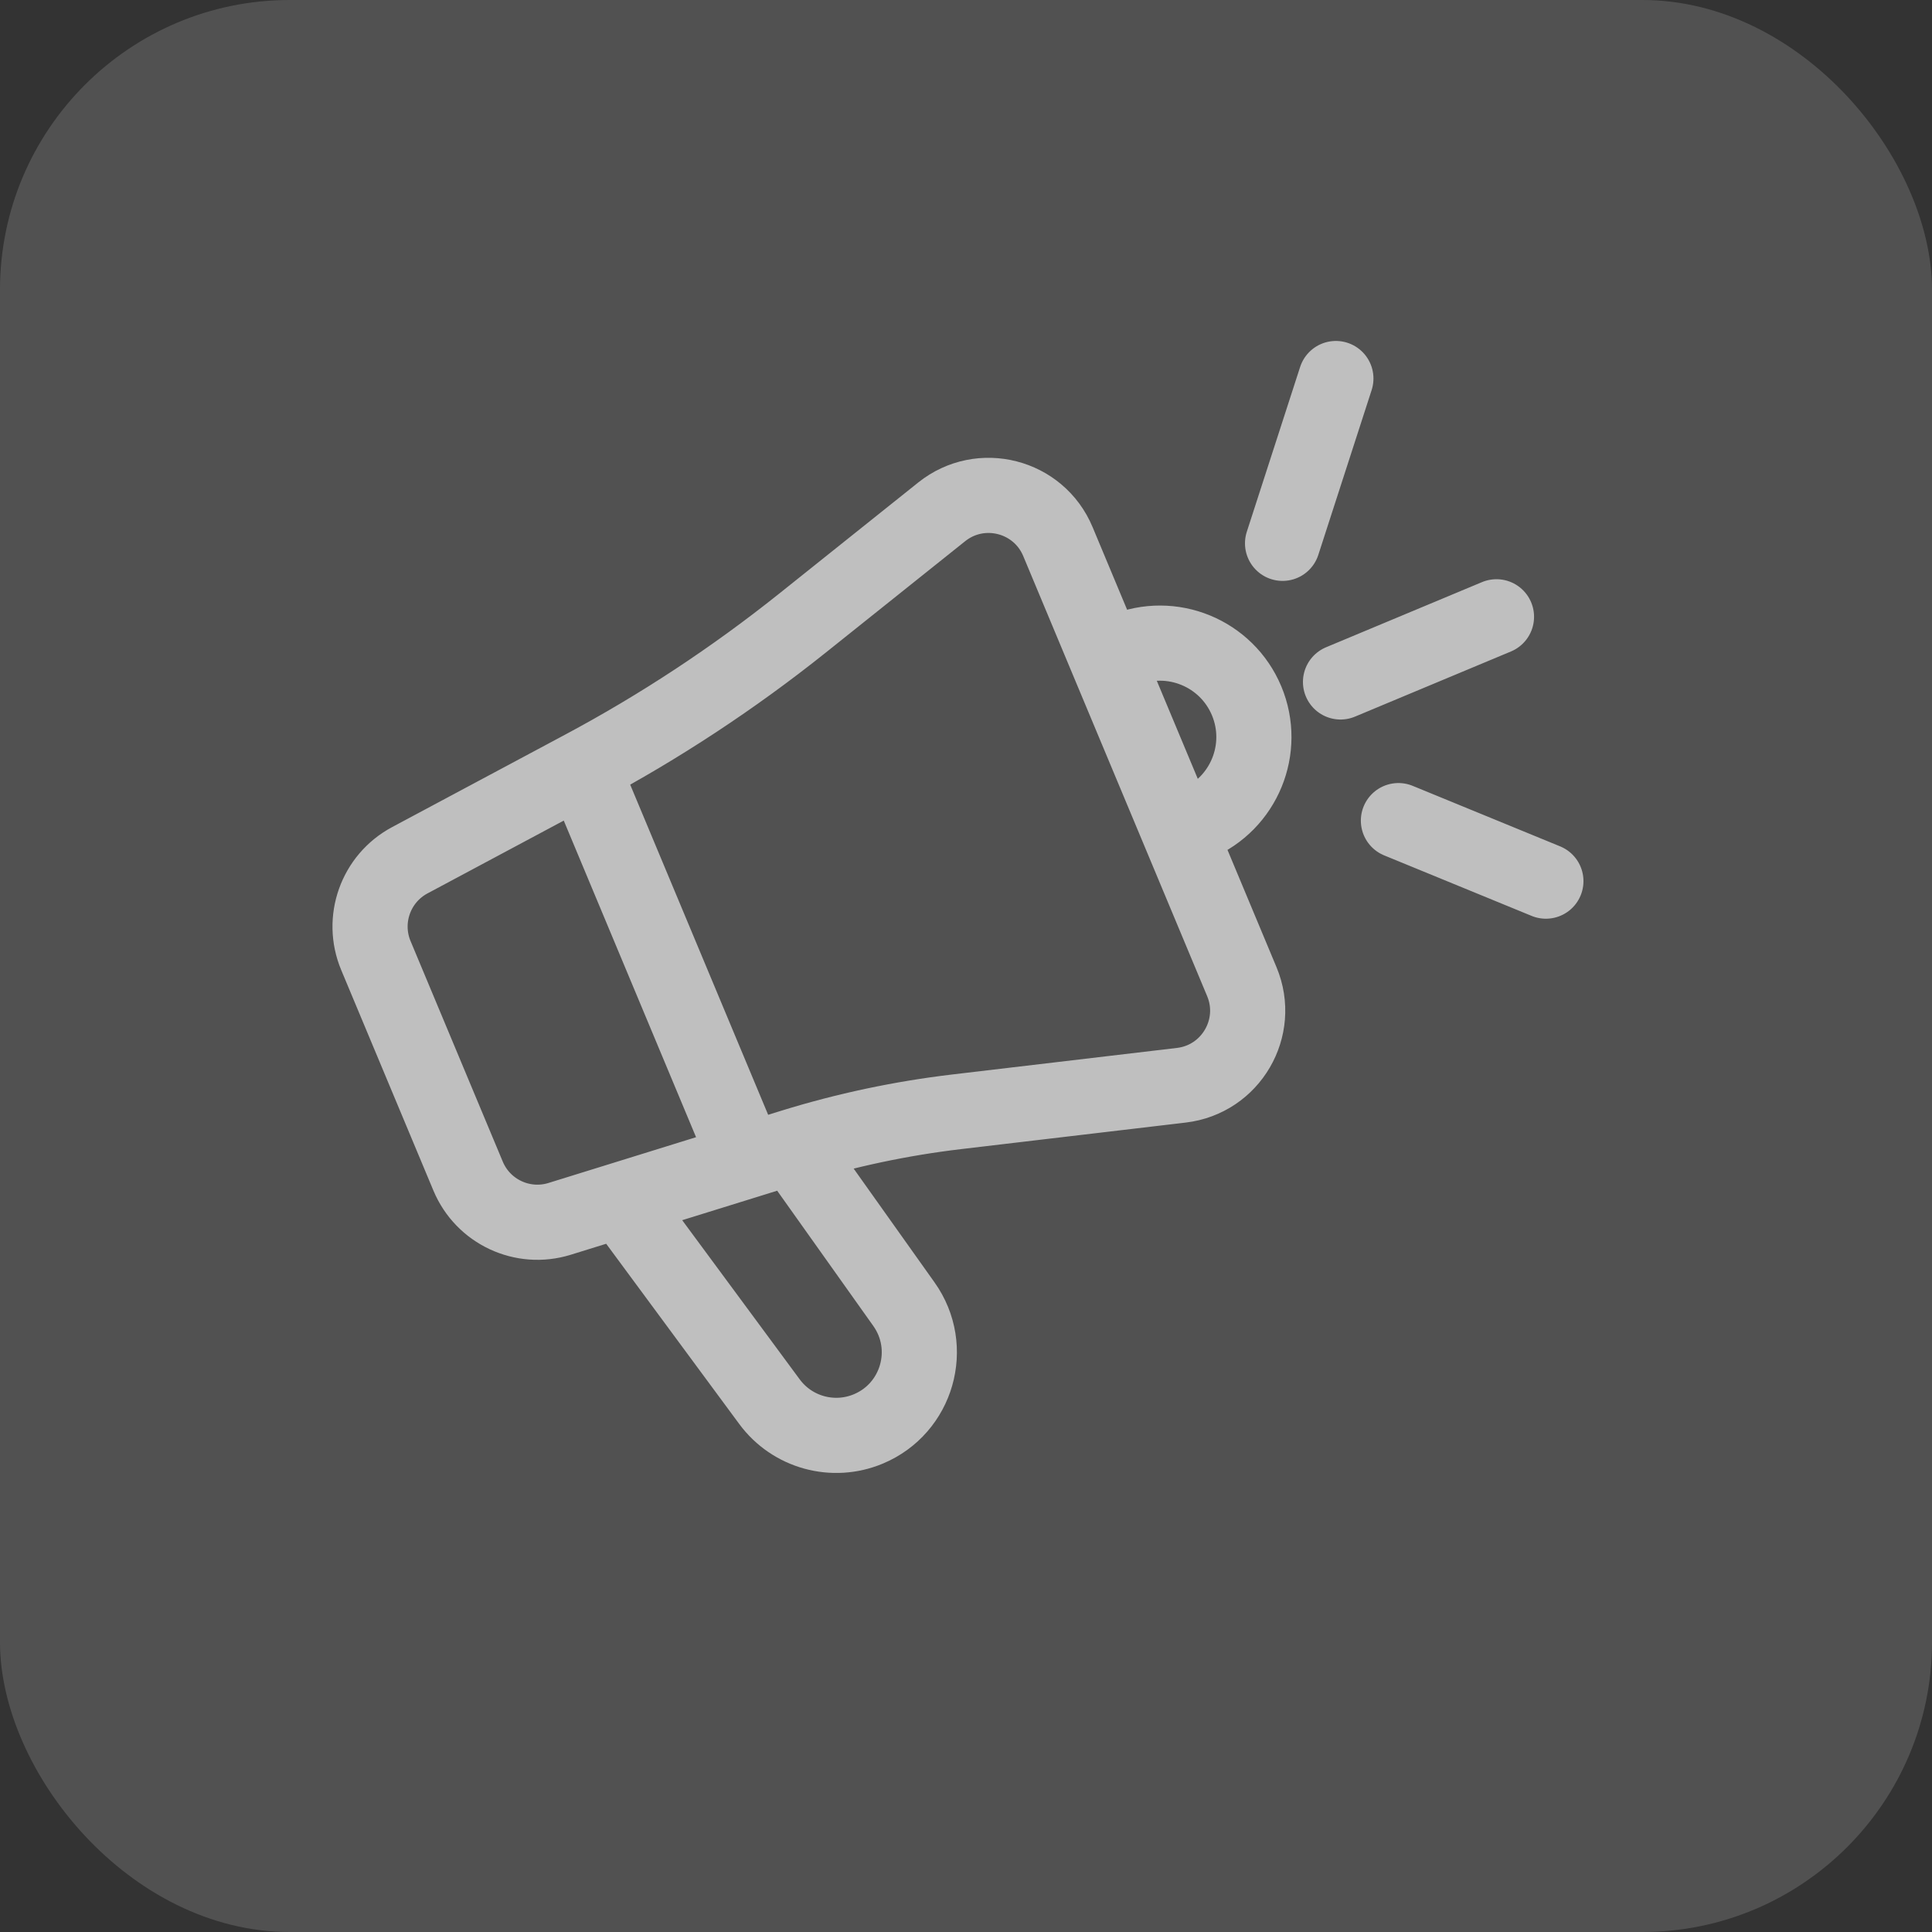
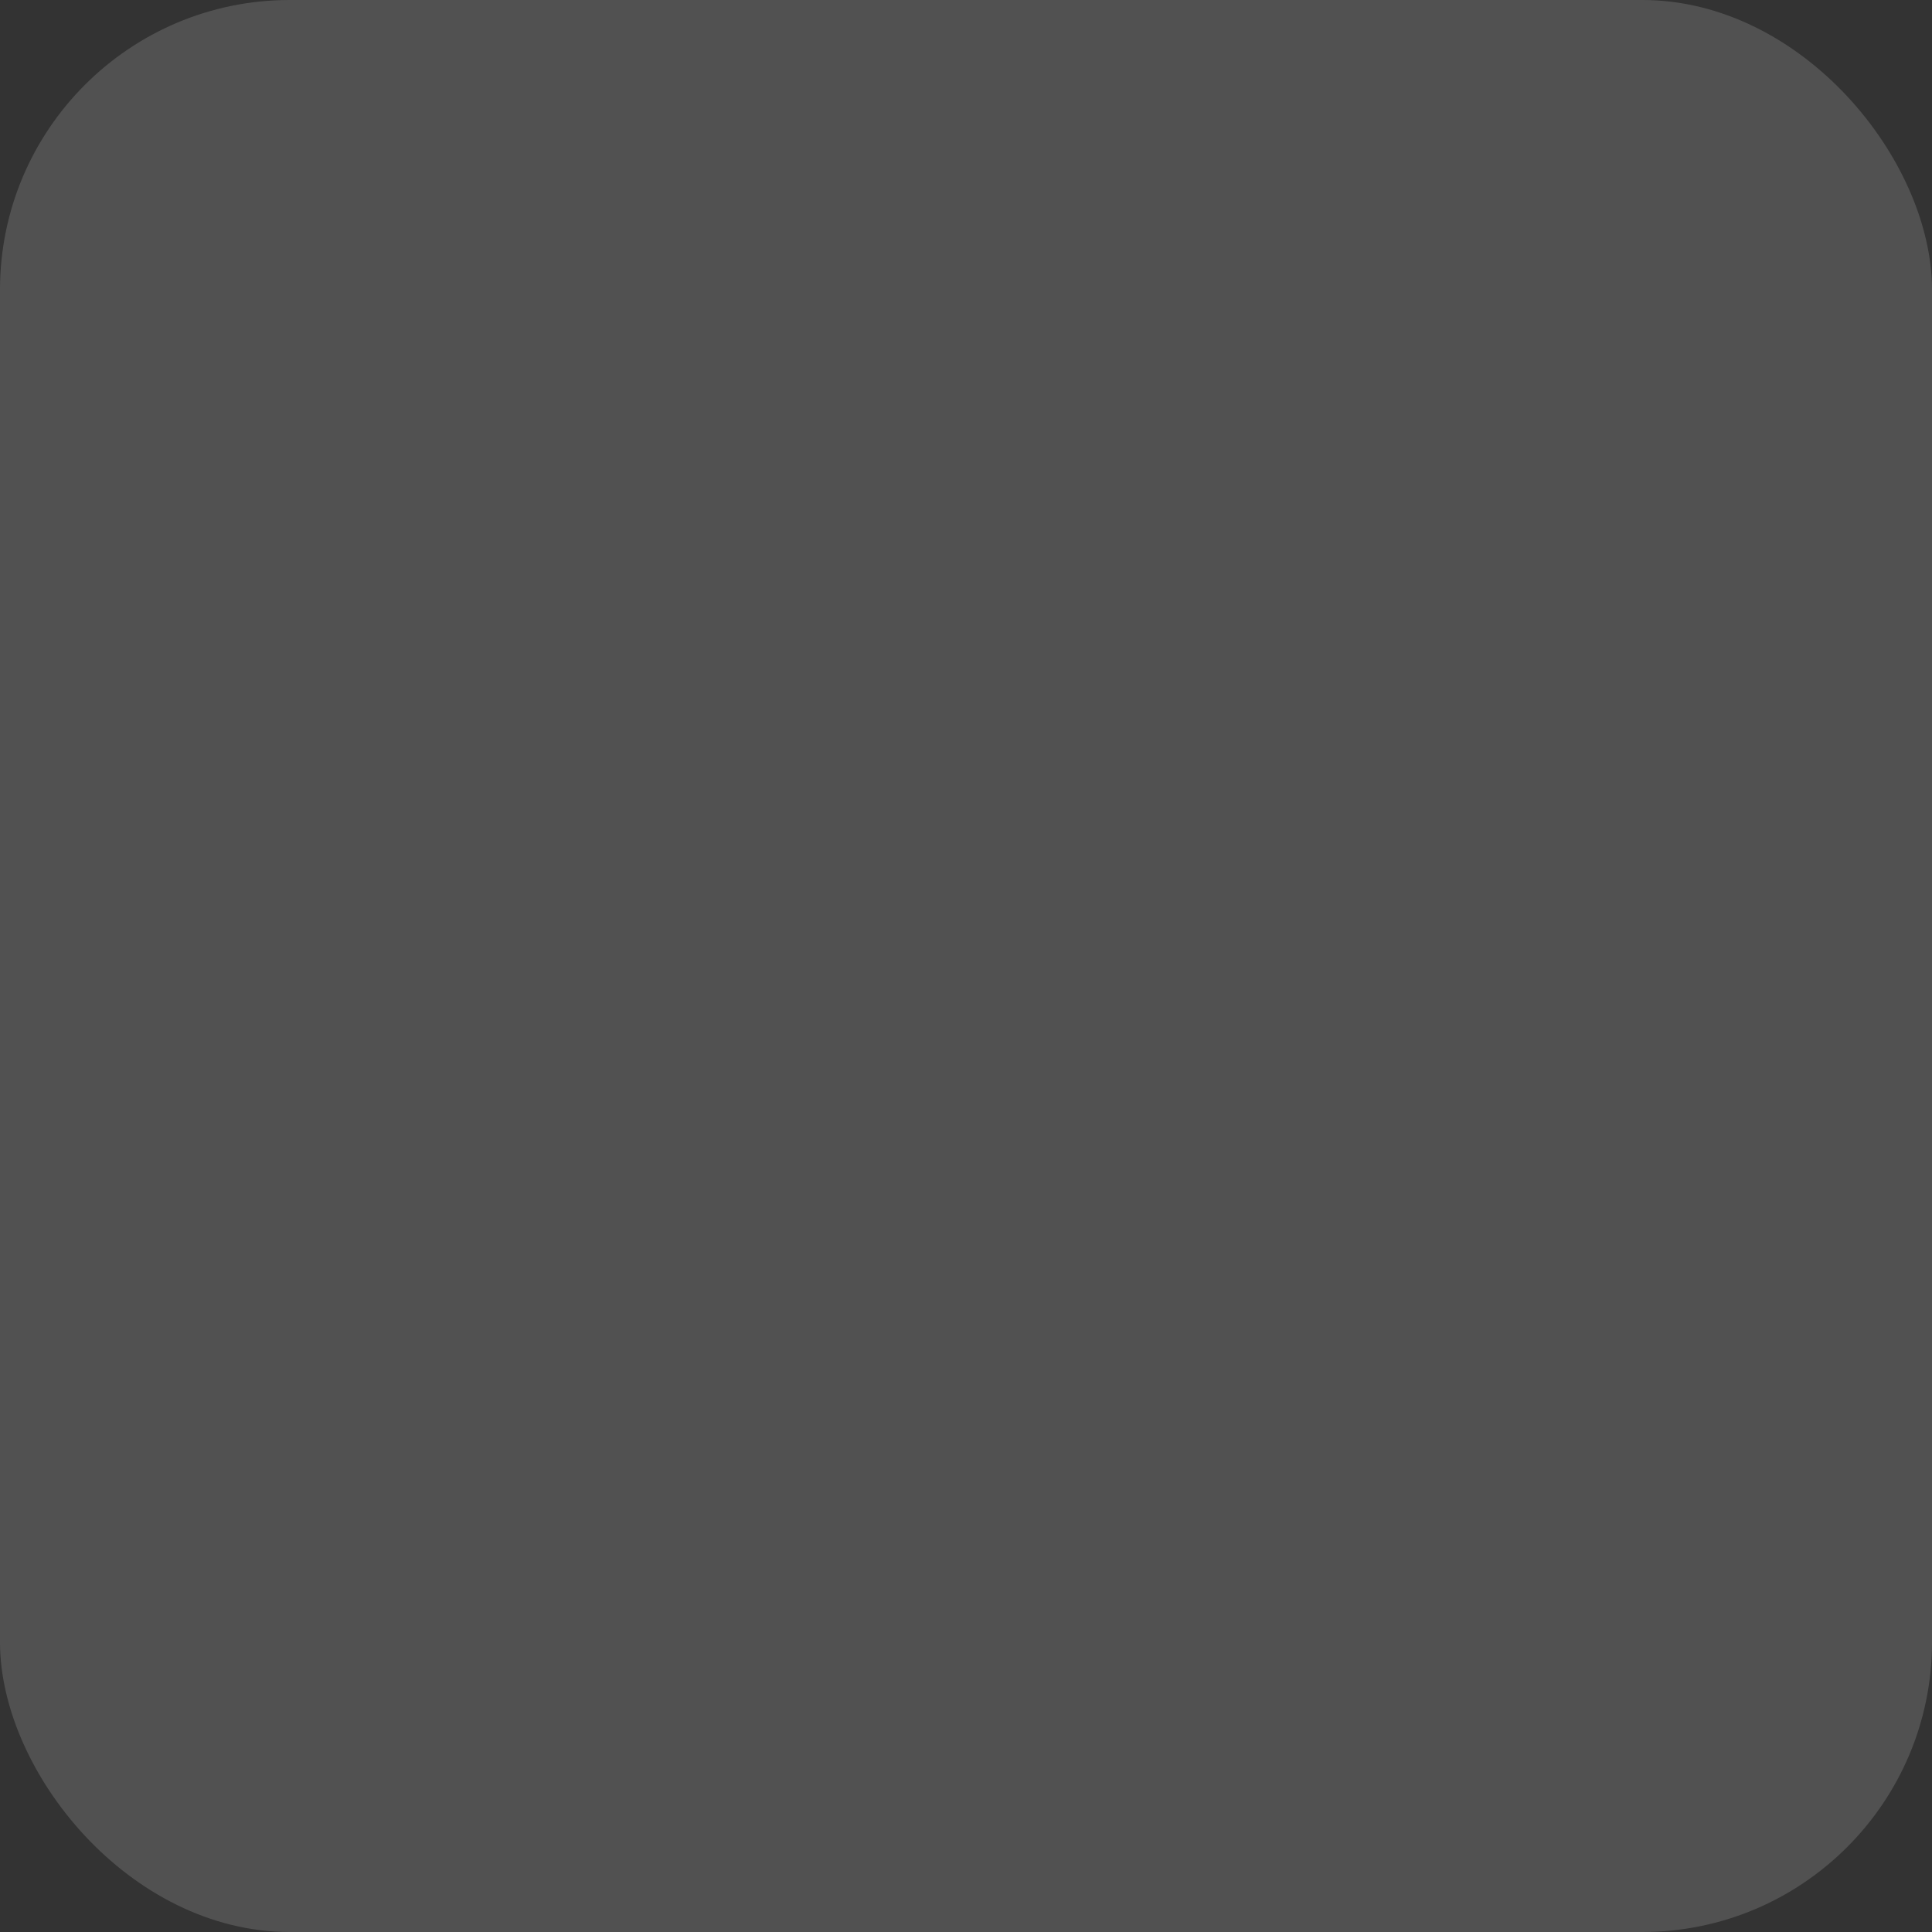
<svg xmlns="http://www.w3.org/2000/svg" width="40" height="40" viewBox="0 0 40 40" fill="none">
  <rect x="0" y="0" width="40" height="40" fill="#333333" stroke="none" />
  <rect width="40" height="40" rx="6" fill="white" fill-opacity="0.15" />
  <g clip-path="url(#clip0_3050_22903)">
    <g clip-path="url(#clip1_3050_22903)">
-       <path d="M12.06 15.9L8.484 17.811C7.777 18.189 7.473 19.043 7.782 19.783L9.691 24.349C10 25.089 10.821 25.473 11.587 25.235L12.848 24.844M12.06 15.9L15.459 24.034M12.06 15.9C13.665 15.043 15.187 14.04 16.609 12.905L19.497 10.597C20.304 9.952 21.505 10.259 21.903 11.213L22.907 13.616M15.459 24.034L12.848 24.844M15.459 24.034L16.398 23.742M22.907 13.616L23.266 13.466C24.257 13.052 25.396 13.519 25.81 14.51C26.224 15.501 25.756 16.64 24.765 17.054L24.407 17.204M22.907 13.616L24.407 17.204M24.407 17.204L25.711 20.325C26.109 21.278 25.484 22.348 24.458 22.469L19.811 23.018C18.653 23.155 17.511 23.397 16.398 23.742M26.554 11.249L27.658 7.837M12.848 24.844L15.931 29.02C16.401 29.657 17.246 29.89 17.977 29.585C18.994 29.16 19.354 27.901 18.715 27.002L16.398 23.742M27.754 14.119L30.983 12.77M28.953 16.99L32.006 18.243" stroke="#BFBFBF" stroke-width="1.556" stroke-linecap="round" />
-     </g>
+       </g>
  </g>
  <defs>
    <clipPath id="clip0_3050_22903">
-       <rect width="26.444" height="26.444" fill="white" transform="translate(6.777 6.777)" />
-     </clipPath>
+       </clipPath>
    <clipPath id="clip1_3050_22903">
-       <rect width="26.444" height="26.444" fill="white" transform="translate(6.777 6.777)" />
-     </clipPath>
+       </clipPath>
  </defs>
</svg>